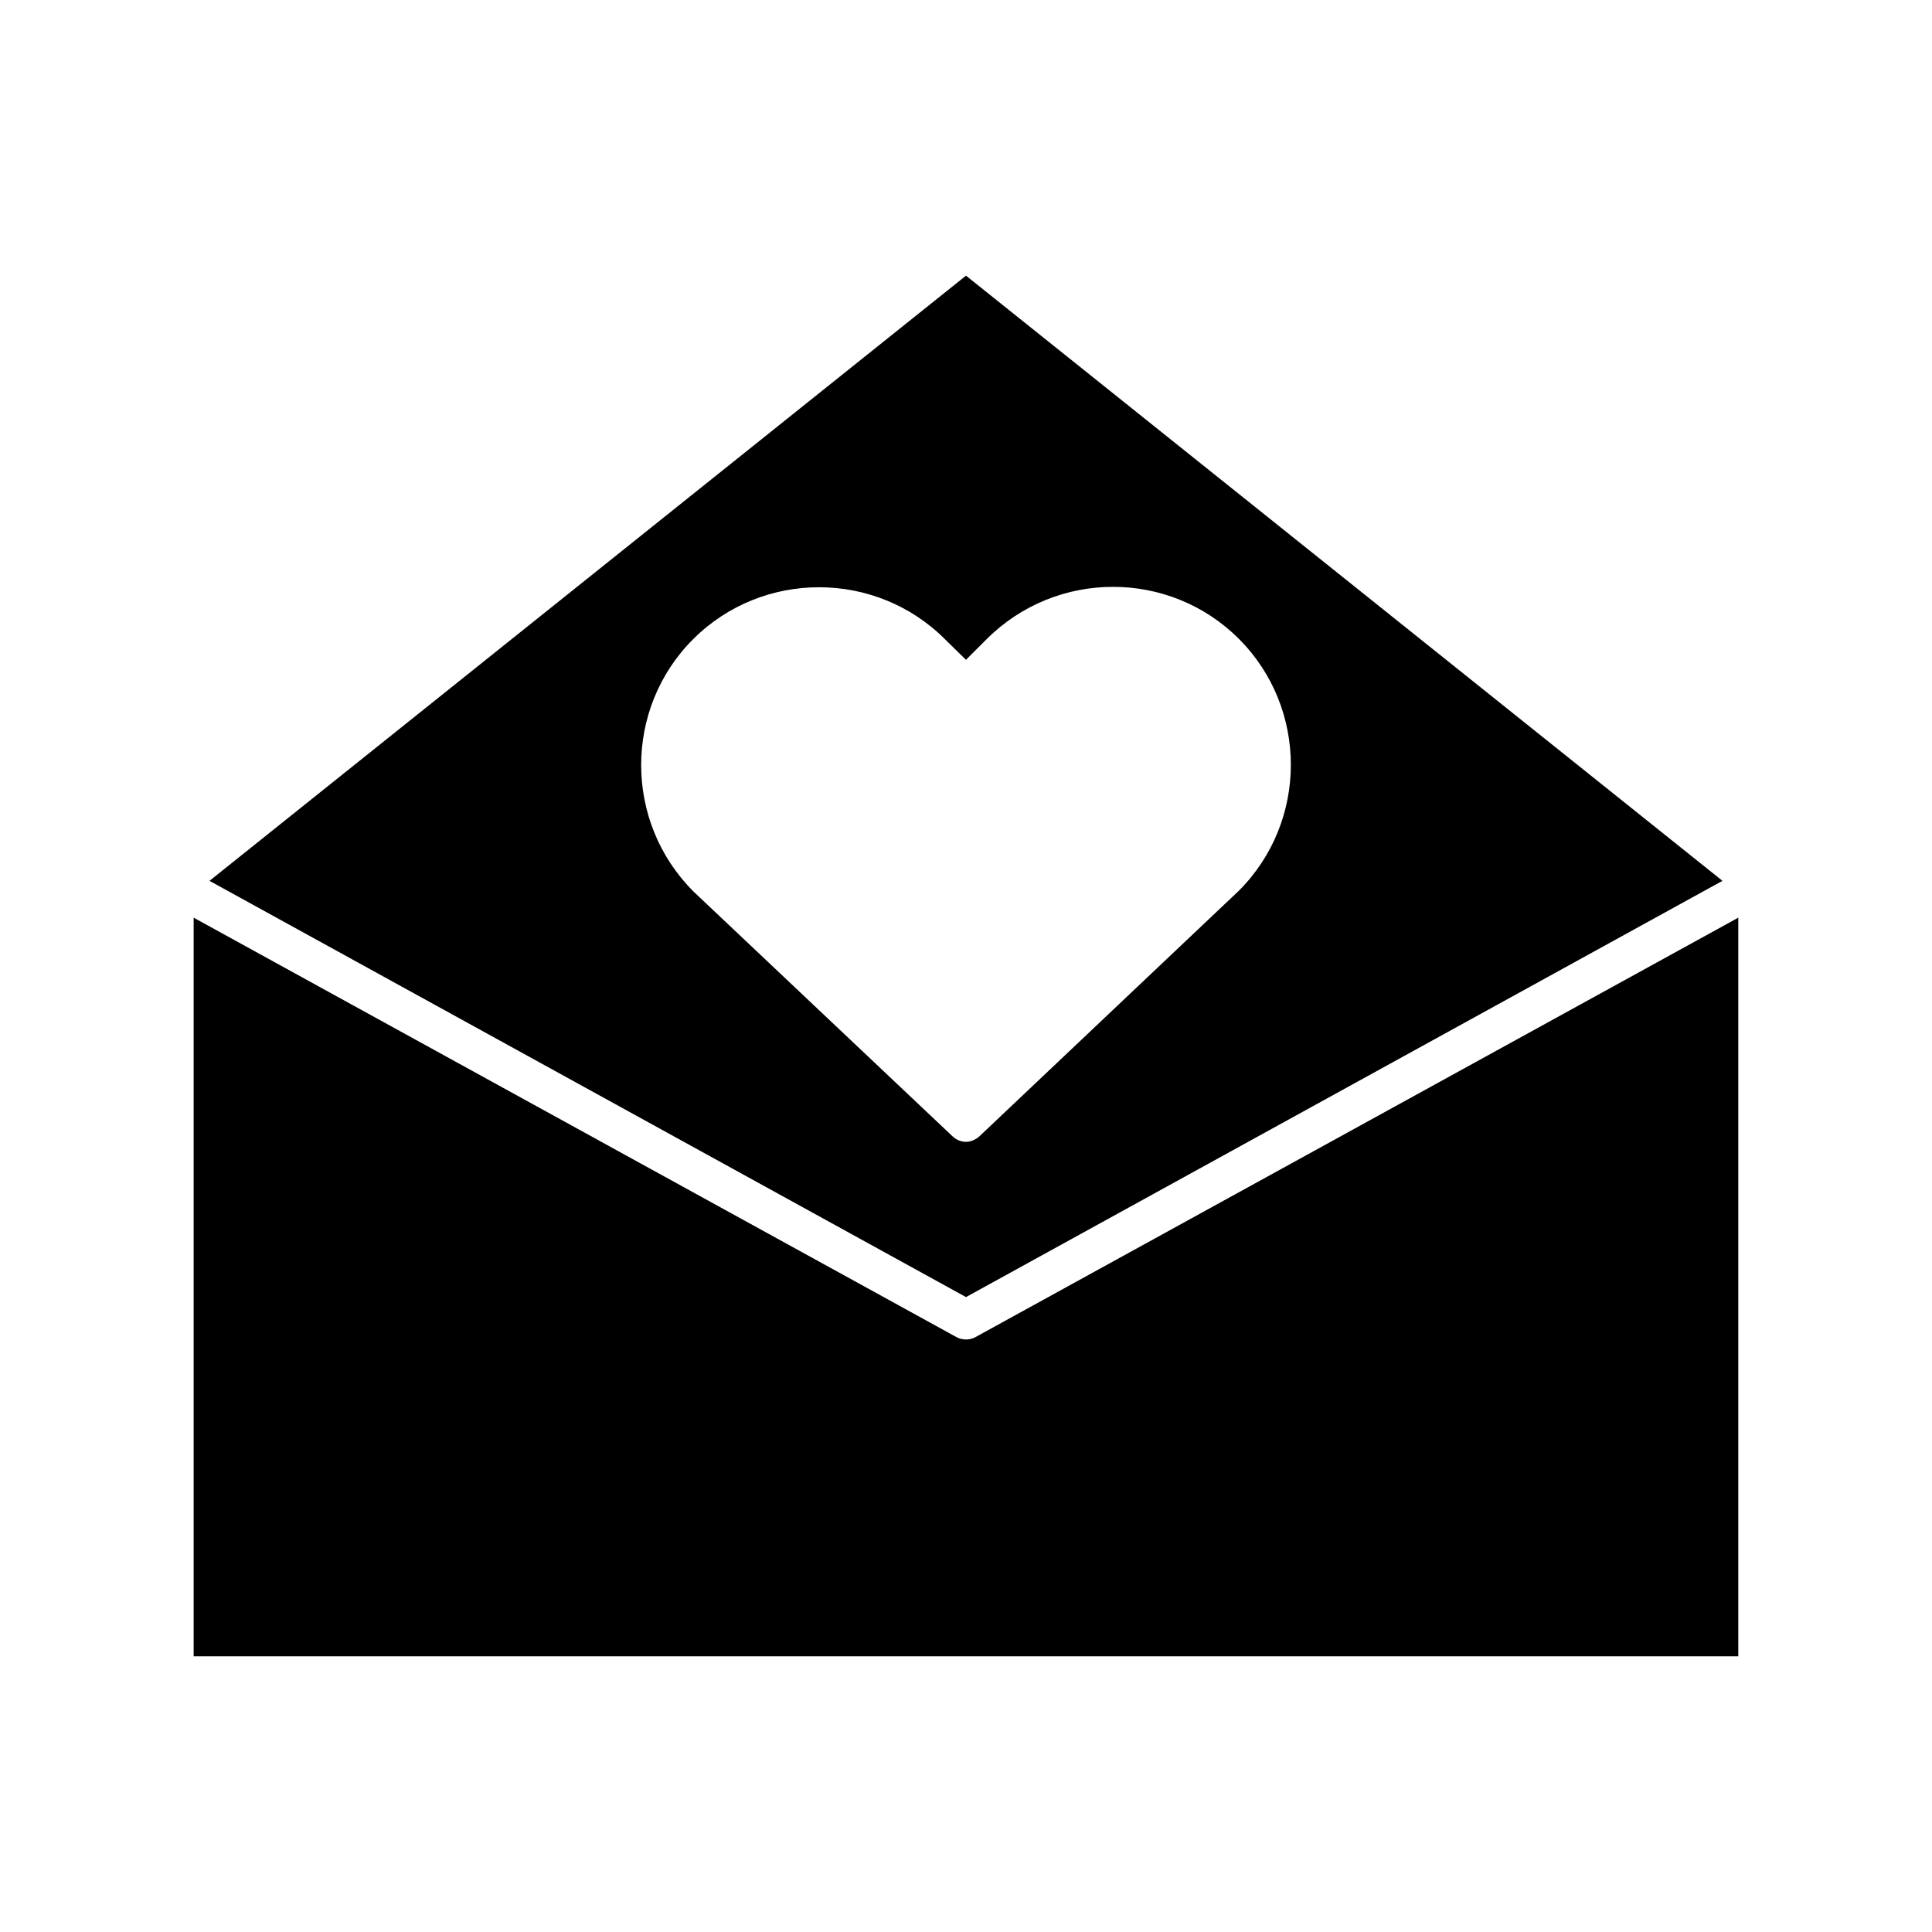
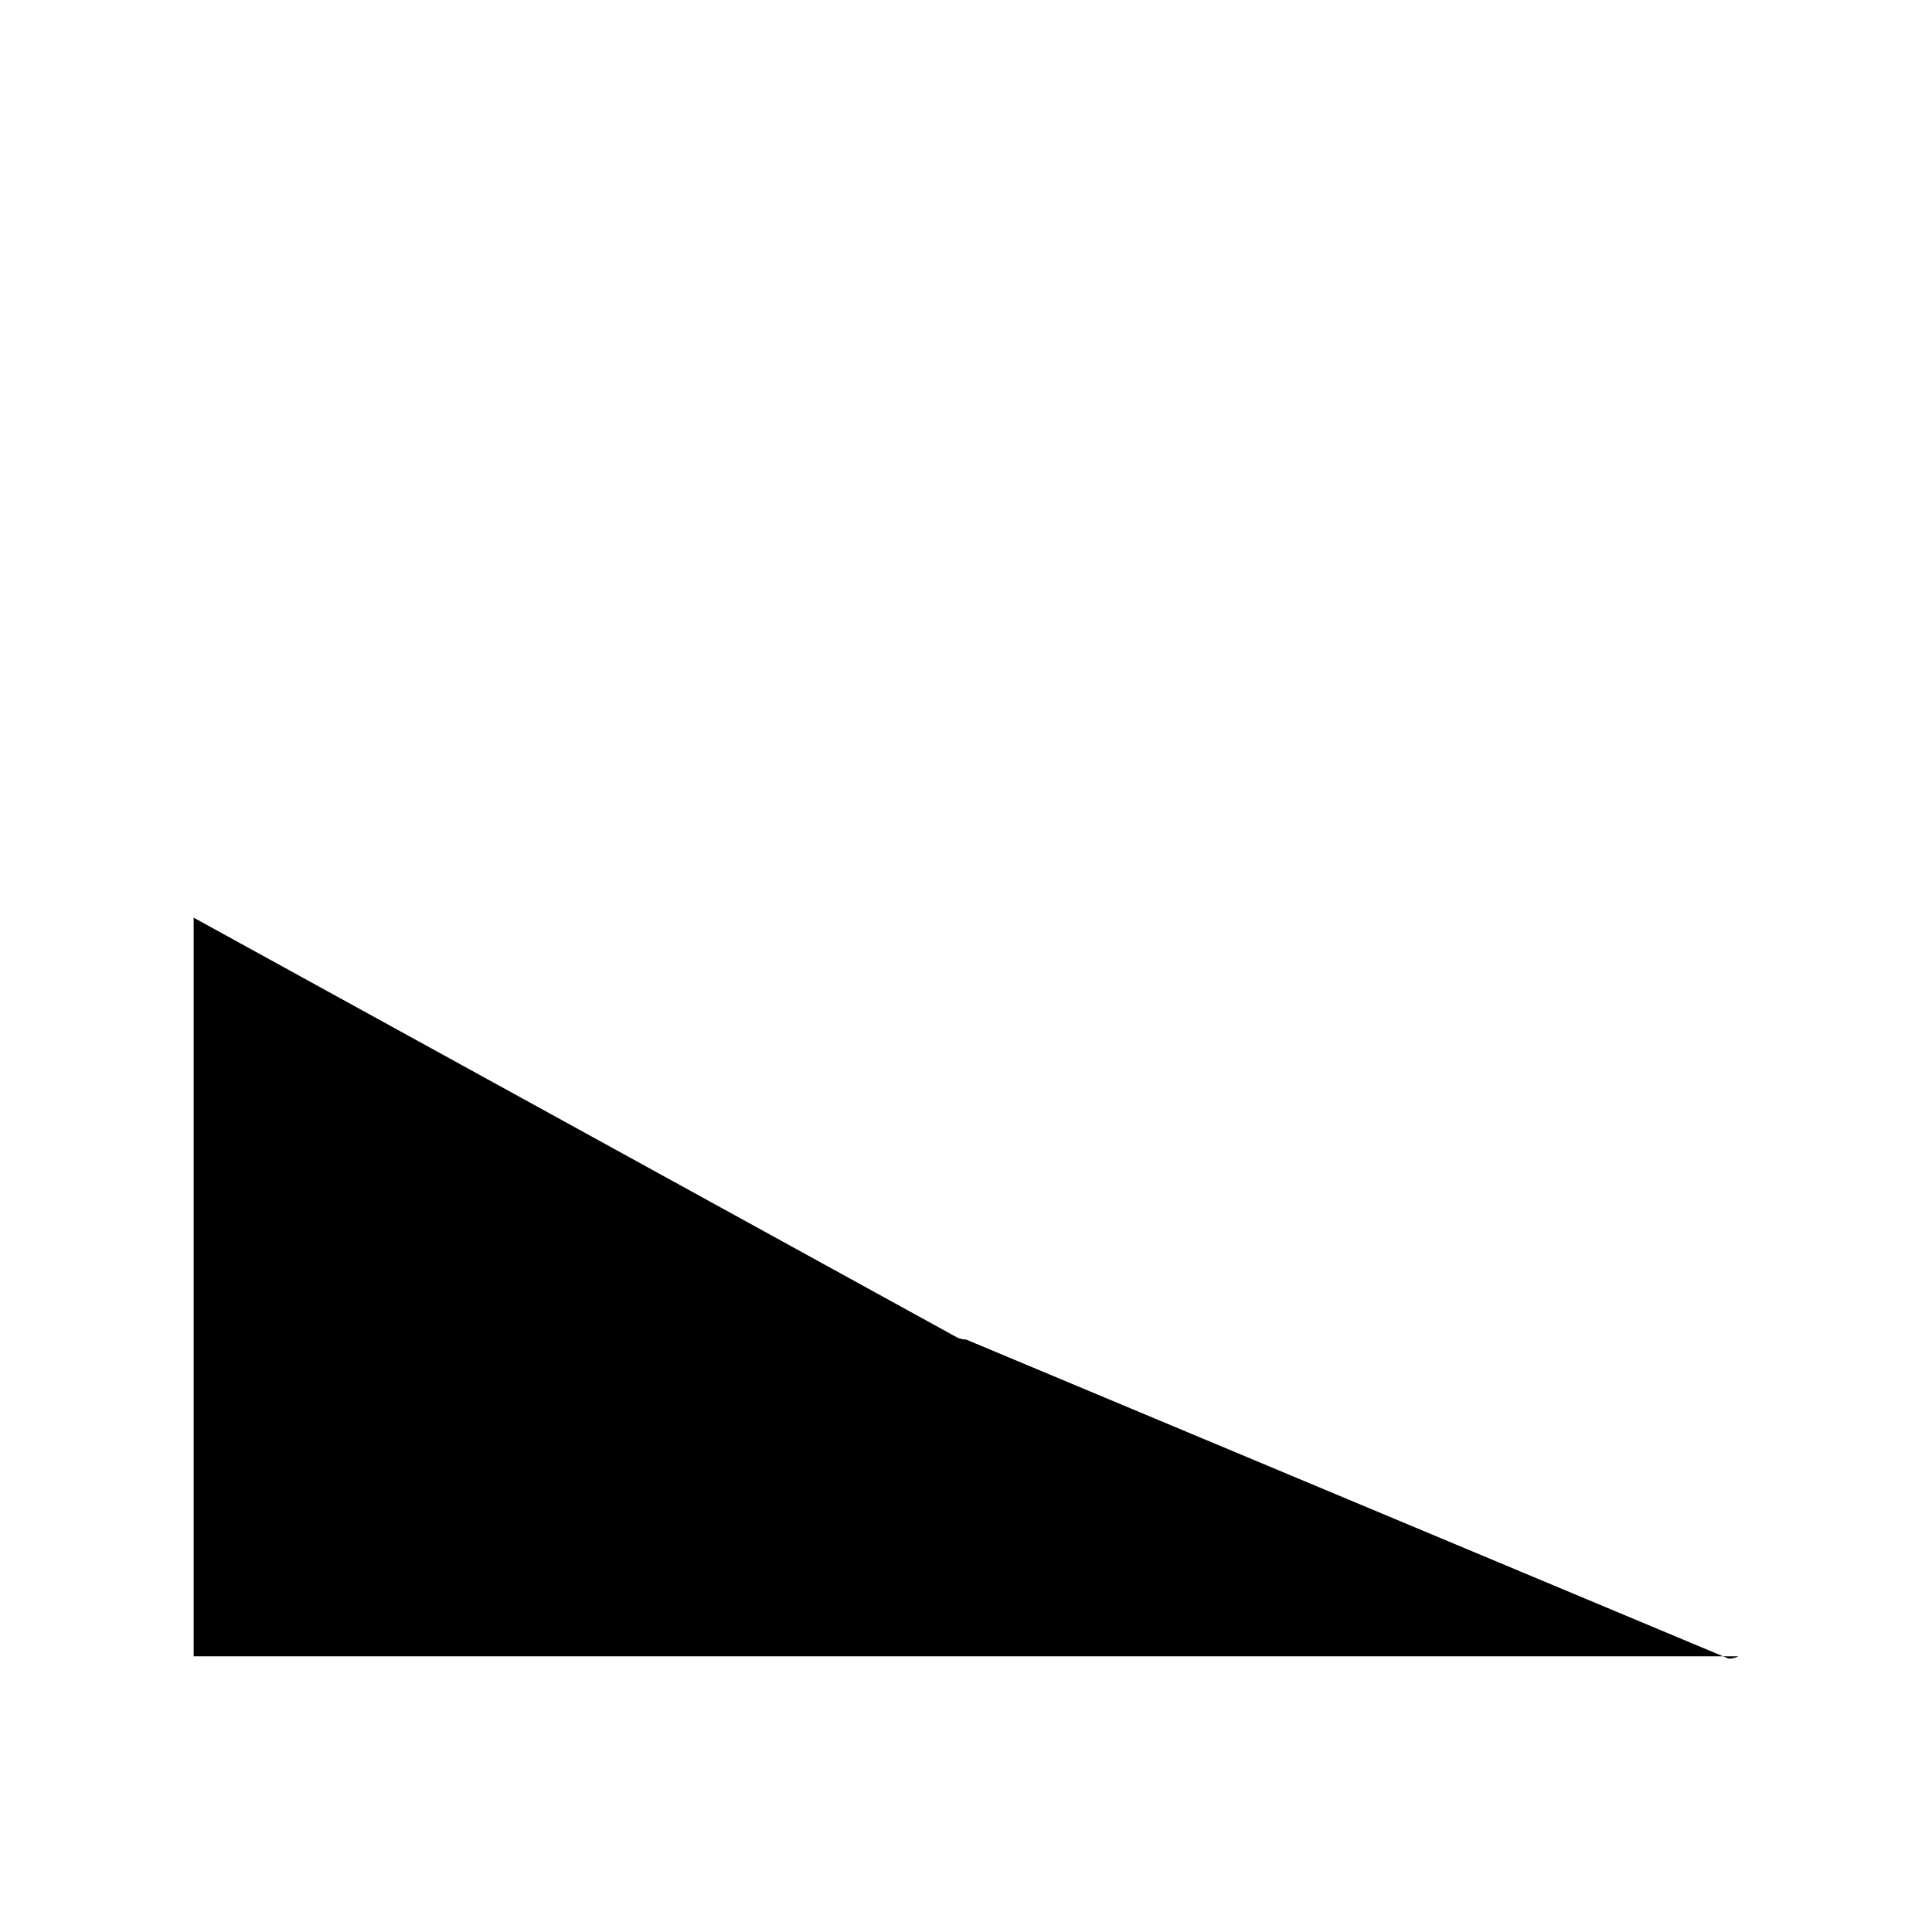
<svg xmlns="http://www.w3.org/2000/svg" fill="#000000" width="800px" height="800px" version="1.1" viewBox="144 144 512 512">
  <g>
-     <path d="m600.47 377.43-200.47-160.38-200.48 160.38 200.48 110.31zm-272.69 2.832c-18.473-18.473-18.473-48.492-0.105-66.859 18.367-18.367 48.387-18.367 66.754 0l5.566 5.457 5.562-5.562c18.473-18.367 48.387-18.367 66.754 0 18.367 18.367 18.367 48.387 0 66.754l-68.75 65.074c-1.051 0.945-2.309 1.469-3.57 1.469-1.258 0-2.625-0.523-3.57-1.469z" />
-     <path d="m400 498.98c-0.84 0-1.785-0.211-2.519-0.629l-202.16-111.16v195.75h409.34l0.004-195.75-202.16 111.16c-0.734 0.418-1.676 0.629-2.516 0.629z" />
+     <path d="m400 498.98c-0.84 0-1.785-0.211-2.519-0.629l-202.16-111.16v195.75h409.34c-0.734 0.418-1.676 0.629-2.516 0.629z" />
  </g>
</svg>